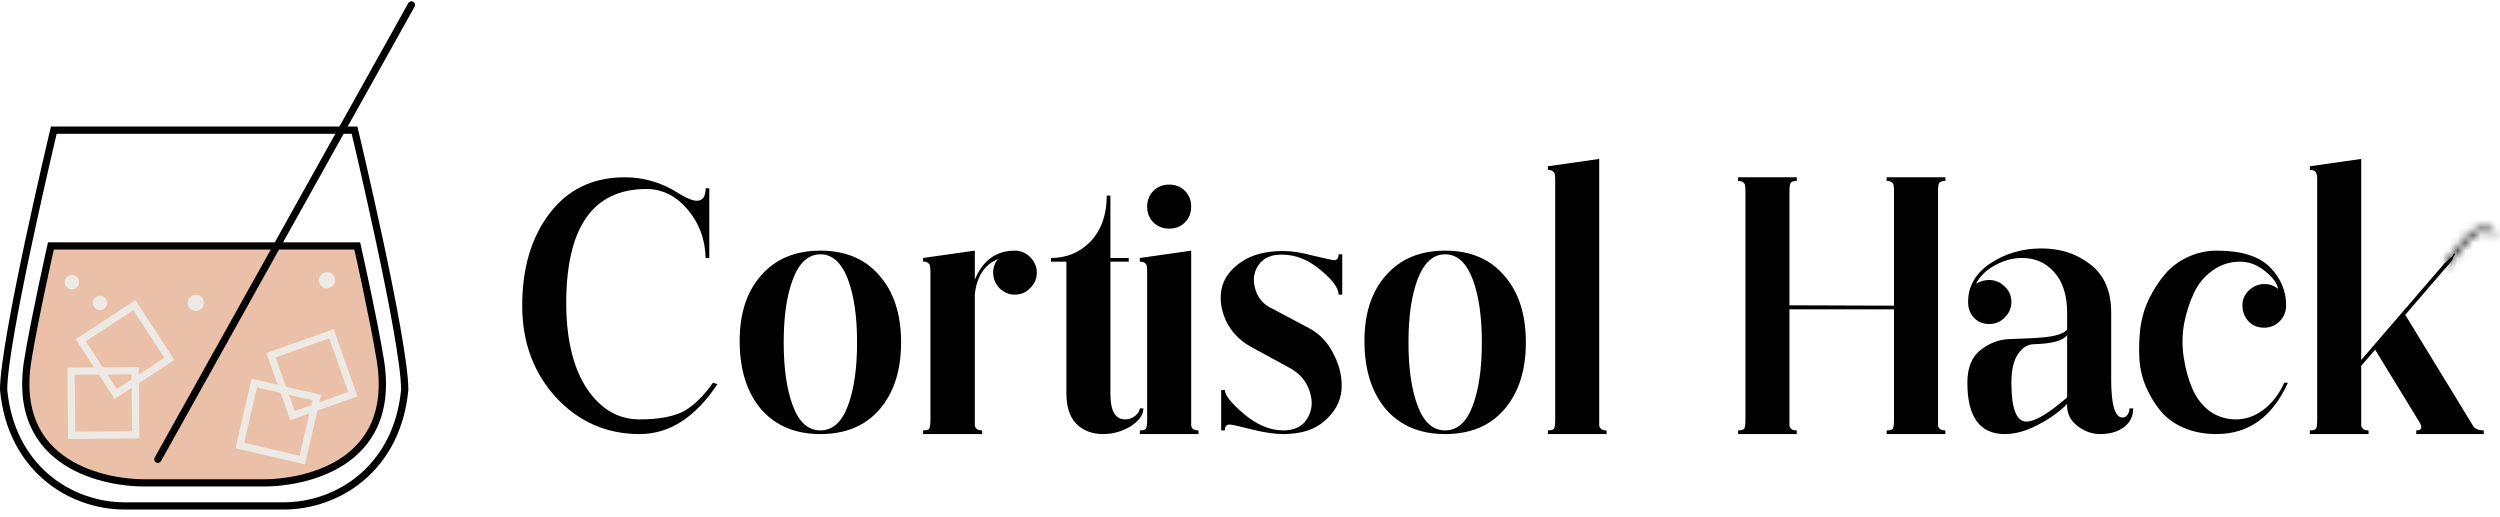
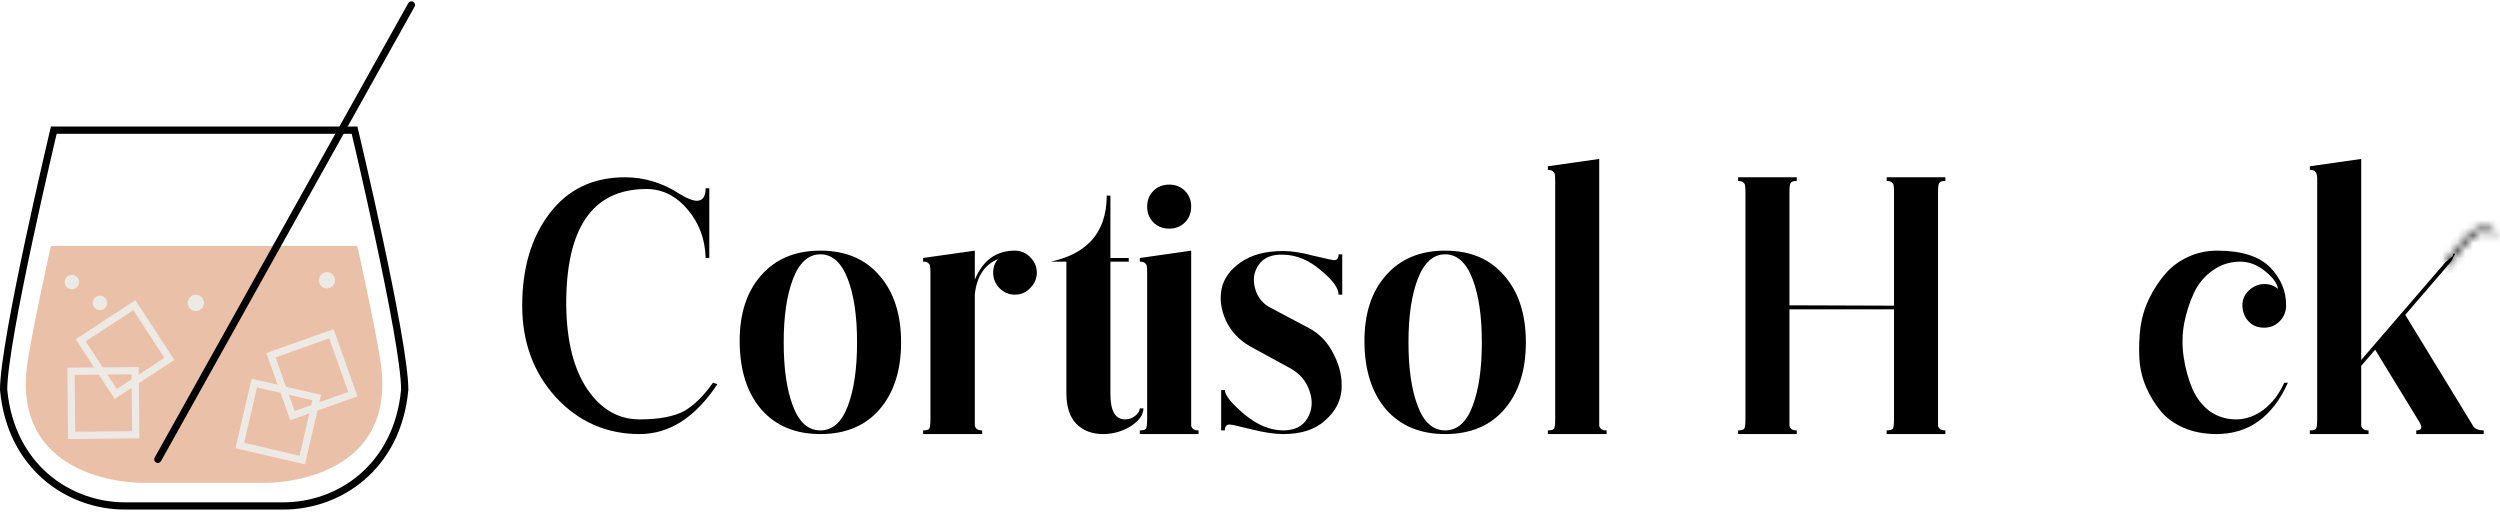
<svg xmlns="http://www.w3.org/2000/svg" width="324" height="67" viewBox="0 0 324 67" fill="none">
  <path d="M299.357 21.548L306.013 20.598V46.651L316.907 34.005L317.566 33.455C318.166 33.043 317.833 32.88 317.833 32.88H318.229C318.007 33.038 317.915 33.593 317.566 34.005L317.329 34.29L311.719 40.803L320.609 55.352C320.894 55.637 321.322 55.779 321.893 55.779V56.255H313.145V55.779C313.842 55.779 313.985 55.431 313.573 54.733L307.82 45.32L306.013 47.412V54.353C306.013 54.765 306.013 55.05 306.013 55.209C306.045 55.336 306.124 55.462 306.251 55.589C306.41 55.716 306.647 55.779 306.964 55.779V56.255H299.357V55.779C299.801 55.779 300.071 55.7 300.166 55.542C300.261 55.352 300.308 54.955 300.308 54.353V23.022C300.277 22.642 300.197 22.388 300.071 22.262C299.976 22.103 299.738 22.024 299.357 22.024V21.548Z" fill="currentColor" />
  <path d="M296.275 39.615V39.805C296.212 40.566 295.91 41.2 295.372 41.707C294.833 42.214 294.183 42.467 293.422 42.467C292.598 42.467 291.933 42.198 291.425 41.659C290.918 41.12 290.649 40.455 290.617 39.662C290.586 38.902 290.855 38.236 291.425 37.666C292.028 37.095 292.709 36.81 293.47 36.81C294.135 36.81 294.722 37.016 295.229 37.428C295.134 36.73 294.579 35.97 293.565 35.146C292.551 34.322 291.473 33.91 290.332 33.91C289.001 33.91 287.812 34.29 286.766 35.051C285.72 35.78 284.912 36.746 284.342 37.951C283.771 39.155 283.343 40.486 283.058 41.944C282.804 43.402 282.788 44.86 283.01 46.318C283.232 47.776 283.597 49.108 284.104 50.312C284.611 51.516 285.356 52.499 286.338 53.26C287.353 53.989 288.51 54.353 289.809 54.353C291.045 54.353 292.218 53.941 293.327 53.117C294.468 52.261 295.372 51.089 296.037 49.599H296.513C294.516 54.036 291.425 56.255 287.242 56.255C285.689 56.255 284.278 55.985 283.01 55.447C281.774 54.908 280.776 54.179 280.015 53.26C279.254 52.34 278.621 51.294 278.113 50.122C277.606 48.917 277.321 47.665 277.258 46.366C277.194 45.035 277.242 43.719 277.4 42.42C277.59 41.089 277.971 39.837 278.541 38.664C279.144 37.459 279.841 36.398 280.633 35.478C281.426 34.559 282.408 33.83 283.581 33.291C284.754 32.753 286.006 32.483 287.337 32.483C290.506 32.483 292.804 33.212 294.231 34.67C295.625 36.128 296.307 37.776 296.275 39.615Z" fill="currentColor" />
-   <path d="M260.676 39.139C260.676 39.9 260.391 40.566 259.82 41.136C259.281 41.707 258.616 41.992 257.823 41.992C256.999 41.992 256.334 41.722 255.826 41.184C255.319 40.645 255.066 39.963 255.066 39.139C255.066 37.111 256.017 35.447 257.918 34.147C259.883 32.848 262.102 32.198 264.574 32.198C267.047 32.198 269.17 32.895 270.945 34.29C272.72 35.684 273.608 37.745 273.608 40.471V49.171C273.608 52.467 274.099 54.115 275.081 54.115C275.335 54.115 275.541 54.005 275.699 53.783C275.89 53.529 275.985 53.244 275.985 52.927H276.46C276.46 53.941 276.064 54.749 275.272 55.352C274.479 55.954 273.449 56.255 272.181 56.255C271.104 56.255 270.105 55.89 269.186 55.161C268.267 54.432 267.839 53.497 267.902 52.356C266.825 53.434 265.525 54.353 264.004 55.114C262.546 55.874 261.151 56.255 259.82 56.255C256.587 56.255 254.971 54.036 254.971 49.599C254.971 47.634 255.557 46.207 256.73 45.32C257.934 44.401 259.234 43.941 260.628 43.941C262.593 43.878 264.051 43.798 265.002 43.703C266.524 43.545 267.49 43.212 267.902 42.705V40.566C267.902 38.283 267.348 36.525 266.238 35.288C265.161 34.052 263.766 33.434 262.055 33.434C260.882 33.434 259.741 33.735 258.632 34.337C257.522 34.908 256.682 35.7 256.112 36.715H256.207C256.714 36.429 257.237 36.287 257.776 36.287C258.568 36.287 259.25 36.572 259.82 37.142C260.391 37.681 260.676 38.347 260.676 39.139ZM260.676 49.599C260.676 52.959 261.326 54.638 262.625 54.638C263.734 54.638 265.494 53.592 267.902 51.501V43.418C267.395 44.147 265.969 44.543 263.624 44.607C262.799 44.607 262.102 45.035 261.532 45.89C260.961 46.715 260.676 47.951 260.676 49.599Z" fill="currentColor" />
  <path d="M245.464 54.353V40.09H231.914V54.353C231.914 54.765 231.914 55.05 231.914 55.209C231.946 55.336 232.025 55.462 232.152 55.589C232.31 55.716 232.548 55.779 232.865 55.779V56.255H225.258V55.779C225.702 55.779 225.971 55.7 226.066 55.542C226.161 55.352 226.209 54.955 226.209 54.353V24.876C226.209 24.464 226.193 24.195 226.161 24.068C226.161 23.91 226.082 23.767 225.923 23.64C225.797 23.514 225.575 23.45 225.258 23.45V22.975H232.865V23.45C232.421 23.45 232.152 23.545 232.056 23.735C231.961 23.894 231.914 24.274 231.914 24.876V39.567L245.464 39.615V24.876C245.464 24.464 245.448 24.195 245.416 24.068C245.416 23.91 245.337 23.767 245.178 23.64C245.052 23.514 244.83 23.45 244.513 23.45V22.975H252.12V23.45C251.676 23.45 251.407 23.545 251.311 23.735C251.216 23.894 251.169 24.274 251.169 24.876V54.353C251.169 54.765 251.169 55.05 251.169 55.209C251.2 55.336 251.28 55.462 251.407 55.589C251.565 55.716 251.803 55.779 252.12 55.779V56.255H244.513V55.779C244.956 55.779 245.226 55.7 245.321 55.542C245.416 55.352 245.464 54.955 245.464 54.353Z" fill="currentColor" />
  <path d="M208.21 55.779V56.255H200.604V55.779C201.047 55.779 201.317 55.7 201.412 55.542C201.507 55.352 201.554 54.955 201.554 54.353V23.45C201.554 23.038 201.539 22.769 201.507 22.642C201.507 22.483 201.428 22.341 201.269 22.214C201.142 22.087 200.92 22.024 200.604 22.024V21.548L207.26 20.598V54.353C207.26 54.765 207.26 55.05 207.26 55.209C207.291 55.336 207.37 55.462 207.497 55.589C207.656 55.716 207.893 55.779 208.21 55.779Z" fill="currentColor" />
  <path d="M187.292 56.255C184.059 56.255 181.508 55.193 179.638 53.069C177.8 50.914 176.865 48.014 176.833 44.369C176.801 40.724 177.72 37.84 179.59 35.716C181.46 33.561 184.028 32.483 187.292 32.483C190.557 32.483 193.108 33.561 194.947 35.716C196.817 37.84 197.752 40.724 197.752 44.369C197.752 48.014 196.817 50.914 194.947 53.069C193.108 55.193 190.557 56.255 187.292 56.255ZM182.538 44.369C182.538 47.761 182.934 50.502 183.727 52.594C184.519 54.718 185.708 55.779 187.292 55.779C188.877 55.779 190.066 54.718 190.858 52.594C191.65 50.502 192.047 47.761 192.047 44.369C192.047 41.009 191.65 38.283 190.858 36.192C190.034 34.036 188.845 32.959 187.292 32.959C185.739 32.959 184.551 34.036 183.727 36.192C182.934 38.283 182.538 41.009 182.538 44.369Z" fill="currentColor" />
  <path d="M167.25 47.745L162.02 44.892C160.594 44.068 159.548 42.959 158.882 41.564C158.248 40.169 158.058 38.806 158.312 37.475C158.565 36.144 159.389 34.987 160.784 34.005C162.179 33.022 164.017 32.531 166.299 32.531C167.408 32.531 168.724 32.737 170.245 33.149C171.862 33.529 172.749 33.719 172.908 33.719C173.288 33.719 173.478 33.466 173.478 32.959H173.953V38.188H173.478C173.478 37.333 172.701 36.271 171.148 35.003C169.627 33.704 168.011 33.038 166.299 33.006C164.841 32.943 163.779 33.387 163.114 34.337C162.48 35.257 162.337 36.303 162.686 37.475C163.034 38.648 163.763 39.488 164.873 39.995L169.627 42.515C171.022 43.244 172.099 44.385 172.86 45.938C173.652 47.459 173.985 49.012 173.858 50.597C173.7 52.119 172.971 53.434 171.671 54.543C170.404 55.684 168.613 56.255 166.299 56.255C165.19 56.255 163.811 56.049 162.163 55.637C160.546 55.225 159.611 55.019 159.358 55.019C158.946 55.019 158.74 55.272 158.74 55.779H158.264V50.55H158.74C158.74 51.215 159.58 52.261 161.259 53.688C162.939 55.082 164.619 55.779 166.299 55.779C167.789 55.779 168.835 55.256 169.437 54.211C170.071 53.164 170.166 51.992 169.722 50.692C169.31 49.425 168.486 48.442 167.25 47.745Z" fill="currentColor" />
  <path d="M147.721 33.91V33.434L154.377 32.483V54.353C154.377 54.765 154.377 55.05 154.377 55.209C154.408 55.336 154.488 55.462 154.614 55.589C154.773 55.716 155.011 55.779 155.328 55.779V56.255H147.721V55.779C148.164 55.779 148.434 55.7 148.529 55.542C148.624 55.352 148.672 54.955 148.672 54.353V35.336C148.672 34.924 148.656 34.654 148.624 34.528C148.624 34.369 148.545 34.227 148.386 34.1C148.26 33.973 148.038 33.91 147.721 33.91ZM154.377 26.778C154.377 27.602 154.107 28.284 153.569 28.823C153.03 29.361 152.348 29.631 151.524 29.631C150.7 29.631 150.019 29.361 149.48 28.823C148.941 28.284 148.672 27.602 148.672 26.778C148.672 25.954 148.941 25.273 149.48 24.734C150.019 24.195 150.7 23.925 151.524 23.925C152.348 23.925 153.03 24.195 153.569 24.734C154.107 25.273 154.377 25.954 154.377 26.778Z" fill="currentColor" />
-   <path d="M145.811 54.353C146.318 54.353 146.762 54.195 147.142 53.878C147.522 53.561 147.712 53.244 147.712 52.927H148.188C148.188 53.751 147.633 54.527 146.524 55.256C145.415 55.922 144.226 56.255 142.958 56.255C141.532 56.255 140.375 55.811 139.488 54.924C138.632 54.036 138.204 52.721 138.204 50.978V33.91H136.207V33.434C138.236 33.434 139.947 32.721 141.342 31.295C142.736 29.805 143.434 27.824 143.434 25.352H143.909V33.434H146.286V33.91H143.909V51.073C143.909 53.26 144.543 54.353 145.811 54.353Z" fill="currentColor" />
+   <path d="M145.811 54.353C146.318 54.353 146.762 54.195 147.142 53.878C147.522 53.561 147.712 53.244 147.712 52.927H148.188C148.188 53.751 147.633 54.527 146.524 55.256C145.415 55.922 144.226 56.255 142.958 56.255C141.532 56.255 140.375 55.811 139.488 54.924C138.632 54.036 138.204 52.721 138.204 50.978V33.91H136.207C138.236 33.434 139.947 32.721 141.342 31.295C142.736 29.805 143.434 27.824 143.434 25.352H143.909V33.434H146.286V33.91H143.909V51.073C143.909 53.26 144.543 54.353 145.811 54.353Z" fill="currentColor" />
  <path d="M119.633 33.91V33.434L126.336 32.483V36.239C127.382 33.735 129.11 32.483 131.519 32.483H131.709C132.469 32.547 133.103 32.864 133.61 33.434C134.118 33.973 134.371 34.607 134.371 35.336C134.371 36.097 134.086 36.762 133.515 37.333C132.977 37.903 132.311 38.188 131.519 38.188C130.758 38.188 130.092 37.903 129.522 37.333C128.983 36.762 128.714 36.097 128.714 35.336C128.714 34.67 128.92 34.084 129.332 33.577C127.588 34.306 126.59 35.827 126.336 38.141V54.353C126.336 54.765 126.336 55.05 126.336 55.209C126.368 55.336 126.447 55.462 126.574 55.589C126.733 55.716 126.97 55.779 127.287 55.779V56.255H119.633V55.779C120.077 55.779 120.346 55.7 120.441 55.542C120.536 55.352 120.584 54.955 120.584 54.353V35.336C120.584 34.924 120.568 34.654 120.536 34.528C120.536 34.369 120.457 34.227 120.298 34.1C120.172 33.973 119.95 33.91 119.633 33.91Z" fill="currentColor" />
  <path d="M106.322 56.255C103.089 56.255 100.537 55.193 98.667 53.069C96.829 50.914 95.894 48.014 95.862 44.369C95.83 40.724 96.75 37.84 98.62 35.716C100.49 33.561 103.057 32.483 106.322 32.483C109.586 32.483 112.138 33.561 113.976 35.716C115.846 37.84 116.781 40.724 116.781 44.369C116.781 48.014 115.846 50.914 113.976 53.069C112.138 55.193 109.586 56.255 106.322 56.255ZM101.567 44.369C101.567 47.761 101.963 50.502 102.756 52.594C103.548 54.718 104.737 55.779 106.322 55.779C107.906 55.779 109.095 54.718 109.887 52.594C110.68 50.502 111.076 47.761 111.076 44.369C111.076 41.009 110.68 38.283 109.887 36.192C109.063 34.036 107.875 32.959 106.322 32.959C104.769 32.959 103.58 34.036 102.756 36.192C101.963 38.283 101.567 41.009 101.567 44.369Z" fill="currentColor" />
  <path d="M91.449 24.401H91.925V33.434H91.449C91.386 30.994 90.609 28.902 89.12 27.159C87.598 25.352 85.776 24.464 83.652 24.496C76.743 24.559 73.32 29.599 73.383 39.615C73.446 44.211 74.35 47.808 76.093 50.407C77.868 53.038 80.134 54.353 82.891 54.353C85.395 54.353 87.329 53.989 88.692 53.26C89.991 52.499 91.227 51.279 92.4 49.599L92.971 49.789C90.118 54.1 86.758 56.255 82.891 56.255C78.613 56.255 74.999 54.67 72.052 51.501C69.136 48.299 67.678 44.337 67.678 39.615C67.678 34.734 68.866 30.74 71.243 27.634C73.621 24.528 76.869 22.975 80.99 22.975C83.525 22.975 85.903 23.704 88.121 25.162C89.072 25.732 89.801 26.017 90.308 26.017C91.069 26.017 91.449 25.479 91.449 24.401Z" fill="currentColor" />
  <mask id="mask0_169_186" style="mask-type:luminance" maskUnits="userSpaceOnUse" x="316" y="29" width="8" height="6">
    <path d="M317.319 34.336L320 31.089C320.724 30.299 322.007 29.47 323 30.342L323.599 30.147C322.337 29.041 320.904 29.511 320.013 30.318L318.57 31.952C318.022 32.629 317.455 33.308 316.907 33.985L317.101 34.584L317.317 34.318L317.319 34.336Z" fill="white" />
  </mask>
  <g mask="url(#mask0_169_186)">
    <path d="M195.043 18.001L322.567 4.597L326.076 37.977L198.551 51.381L195.043 18.001Z" fill="currentColor" />
  </g>
  <path d="M31.273 31.871H21.627H6.599C6.599 31.871 4.49 41.248 3.611 46.64C1.338 60.58 14.098 62.581 18.614 62.581H22.916H29.983H34.286C38.801 62.581 51.562 60.58 49.289 46.64C48.41 41.248 46.3 31.871 46.3 31.871H31.273Z" fill="#EAC0A8" />
-   <path fill-rule="evenodd" clip-rule="evenodd" d="M6.223 31.402H46.673L46.755 31.768L46.298 31.871C46.755 31.768 46.755 31.768 46.755 31.768L46.755 31.768L46.756 31.77L46.779 31.875C46.795 31.945 46.818 32.049 46.848 32.183C46.907 32.45 46.993 32.838 47.099 33.32C47.311 34.284 47.602 35.626 47.922 37.137C48.559 40.155 49.308 43.857 49.75 46.564C50.33 50.121 49.956 52.955 48.966 55.201C47.975 57.447 46.383 59.07 44.586 60.231C41.008 62.544 36.585 63.049 34.284 63.049H18.612C16.311 63.049 11.888 62.544 8.31 60.231C6.512 59.07 4.921 57.447 3.93 55.201C2.94 52.955 2.566 50.121 3.146 46.564C3.587 43.857 4.337 40.155 4.974 37.137C5.293 35.626 5.585 34.284 5.796 33.32C5.902 32.838 5.988 32.45 6.048 32.183C6.077 32.049 6.1 31.945 6.116 31.875L6.14 31.768C6.14 31.768 6.14 31.768 6.598 31.871L6.14 31.768L6.223 31.402ZM6.973 32.34C6.97 32.355 6.966 32.37 6.963 32.386C6.904 32.653 6.818 33.04 6.712 33.521C6.501 34.483 6.21 35.823 5.892 37.33C5.254 40.348 4.509 44.031 4.071 46.715C3.515 50.128 3.884 52.772 4.788 54.822C5.692 56.872 7.146 58.363 8.819 59.444C12.182 61.617 16.397 62.112 18.612 62.112H34.284C36.498 62.112 40.714 61.617 44.077 59.444C45.749 58.363 47.204 56.872 48.108 54.822C49.012 52.772 49.381 50.128 48.824 46.715C48.386 44.031 47.641 40.348 47.004 37.33C46.686 35.823 46.395 34.483 46.184 33.521C46.078 33.04 45.992 32.653 45.933 32.386C45.929 32.37 45.926 32.355 45.922 32.34H6.973Z" fill="currentColor" />
  <path fill-rule="evenodd" clip-rule="evenodd" d="M6.604 16.399H46.317L46.403 16.759L46.123 16.826C46.403 16.759 46.403 16.759 46.403 16.759L46.422 16.838C46.434 16.89 46.452 16.967 46.476 17.067C46.524 17.269 46.594 17.565 46.683 17.944C46.861 18.703 47.115 19.793 47.42 21.121C48.031 23.777 48.844 27.386 49.658 31.194C50.472 35.002 51.286 39.014 51.898 42.475C52.506 45.922 52.921 48.863 52.921 50.508V50.529L52.919 50.551C51.952 60.915 44.113 66.038 36.746 66.038H16.175C8.808 66.038 0.969 60.915 0.002 50.551L0 50.529V50.508C0 48.863 0.415 45.922 1.024 42.475C1.635 39.014 2.449 35.002 3.263 31.194C4.077 27.386 4.891 23.777 5.501 21.121C5.806 19.793 6.06 18.703 6.238 17.944C6.327 17.565 6.397 17.269 6.445 17.067C6.469 16.967 6.487 16.89 6.499 16.838L6.518 16.759C6.518 16.759 6.518 16.759 6.798 16.826L6.518 16.759L6.604 16.399ZM7.345 17.337C7.298 17.535 7.232 17.812 7.151 18.159C6.973 18.916 6.719 20.004 6.415 21.331C5.805 23.984 4.992 27.588 4.18 31.39C3.367 35.194 2.555 39.193 1.947 42.638C1.339 46.081 0.941 48.932 0.938 50.486C1.864 60.304 9.247 65.1 16.175 65.1H36.746C43.674 65.1 51.057 60.304 51.983 50.486C51.98 48.932 51.582 46.081 50.974 42.638C50.366 39.193 49.554 35.194 48.741 31.39C47.929 27.588 47.116 23.984 46.507 21.331C46.202 20.004 45.948 18.916 45.77 18.159C45.689 17.812 45.623 17.535 45.576 17.337H7.345Z" fill="currentColor" />
  <path fill-rule="evenodd" clip-rule="evenodd" d="M42.663 43.852L35.717 46.322L38.187 53.267L45.133 50.798L42.663 43.852ZM34.52 45.752L37.617 54.465L46.33 51.367L43.232 42.654L34.52 45.752Z" fill="#EDE9E4" />
  <path fill-rule="evenodd" clip-rule="evenodd" d="M40.49 51.877L33.309 50.211L31.643 57.392L38.824 59.058L40.49 51.877ZM32.607 49.086L30.518 58.093L39.526 60.183L41.615 51.175L32.607 49.086Z" fill="#EDE9E4" />
  <path fill-rule="evenodd" clip-rule="evenodd" d="M17.276 40.202L11.104 44.234L15.137 50.405L21.308 46.373L17.276 40.202ZM9.807 43.962L14.865 51.703L22.606 46.645L17.548 38.904L9.807 43.962Z" fill="#EDE9E4" />
  <path fill-rule="evenodd" clip-rule="evenodd" d="M17.05 48.512L9.679 48.58L9.747 55.952L17.118 55.883L17.05 48.512ZM8.732 47.651L8.818 56.898L18.065 56.812L17.979 47.566L8.732 47.651Z" fill="#EDE9E4" />
  <path d="M26.432 39.255C26.432 39.838 25.96 40.31 25.377 40.31C24.795 40.31 24.322 39.838 24.322 39.255C24.322 38.673 24.795 38.2 25.377 38.2C25.96 38.2 26.432 38.673 26.432 39.255Z" fill="#EDE9E4" />
  <path d="M43.426 36.325C43.426 36.908 42.954 37.38 42.371 37.38C41.789 37.38 41.316 36.908 41.316 36.325C41.316 35.742 41.789 35.27 42.371 35.27C42.954 35.27 43.426 35.742 43.426 36.325Z" fill="#EDE9E4" />
  <path d="M13.891 39.255C13.891 39.773 13.471 40.193 12.953 40.193C12.435 40.193 12.016 39.773 12.016 39.255C12.016 38.737 12.435 38.318 12.953 38.318C13.471 38.318 13.891 38.737 13.891 39.255Z" fill="#EDE9E4" />
  <path d="M10.256 36.559C10.256 37.077 9.836 37.497 9.319 37.497C8.801 37.497 8.381 37.077 8.381 36.559C8.381 36.042 8.801 35.622 9.319 35.622C9.836 35.622 10.256 36.042 10.256 36.559Z" fill="#EDE9E4" />
  <path fill-rule="evenodd" clip-rule="evenodd" d="M20.226 59.942C20 59.816 19.919 59.531 20.045 59.304L52.909 0.409C53.035 0.183 53.321 0.102 53.547 0.228C53.773 0.355 53.854 0.64 53.728 0.866L20.864 59.761C20.738 59.987 20.452 60.069 20.226 59.942Z" fill="currentColor" />
</svg>